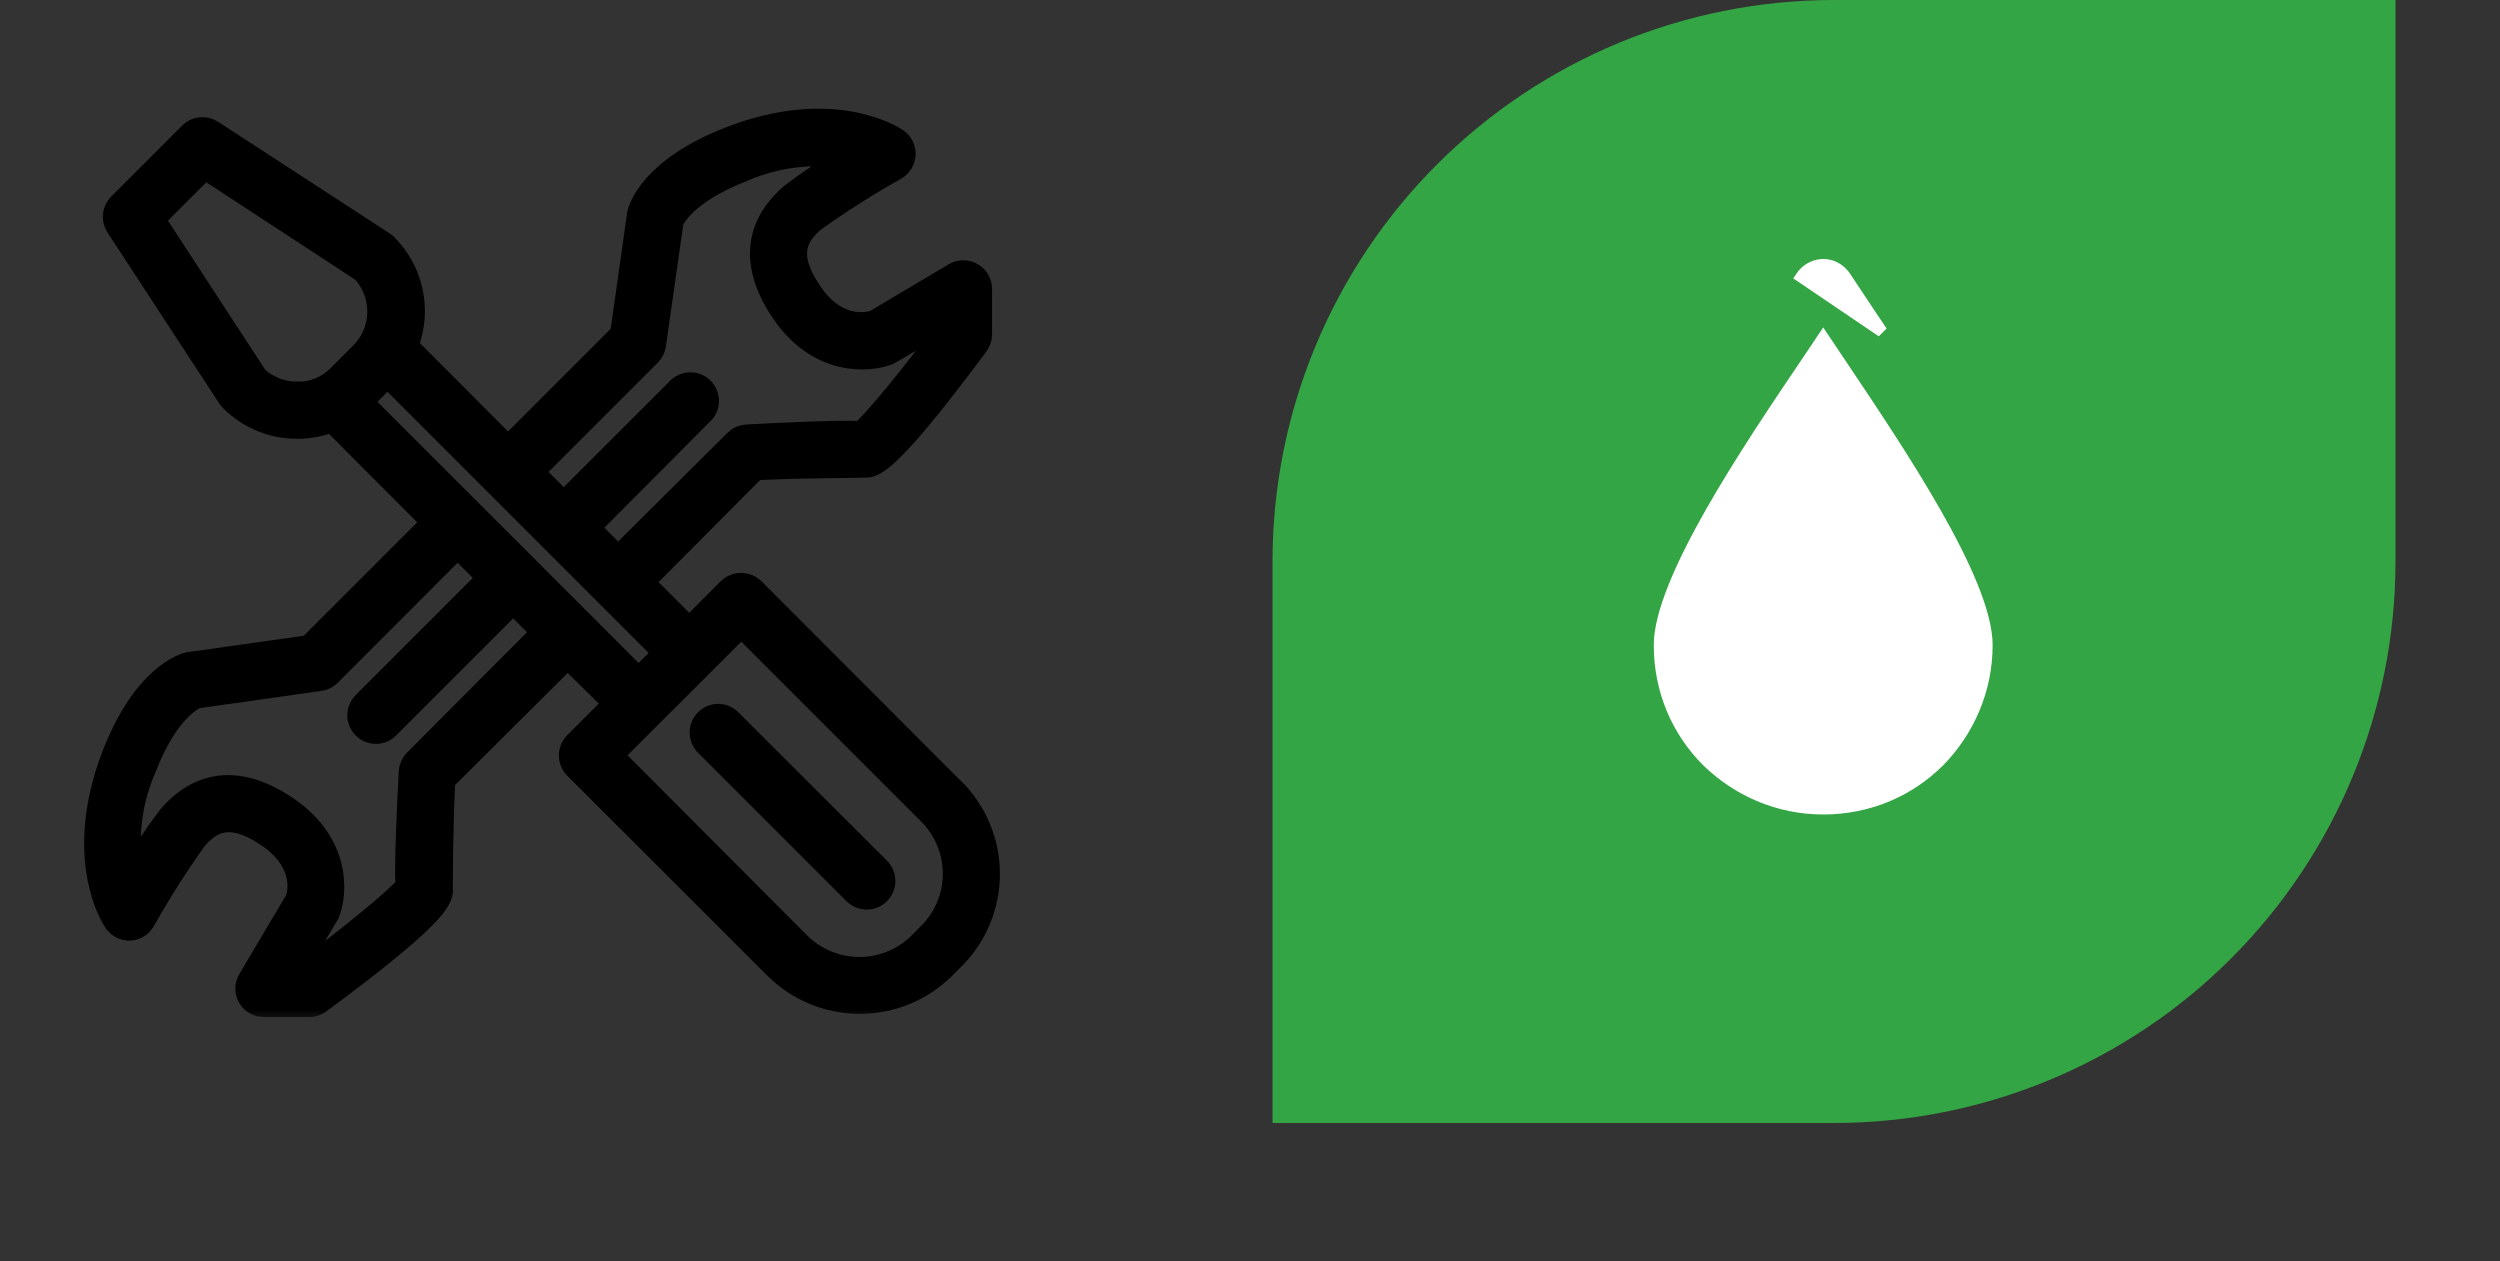
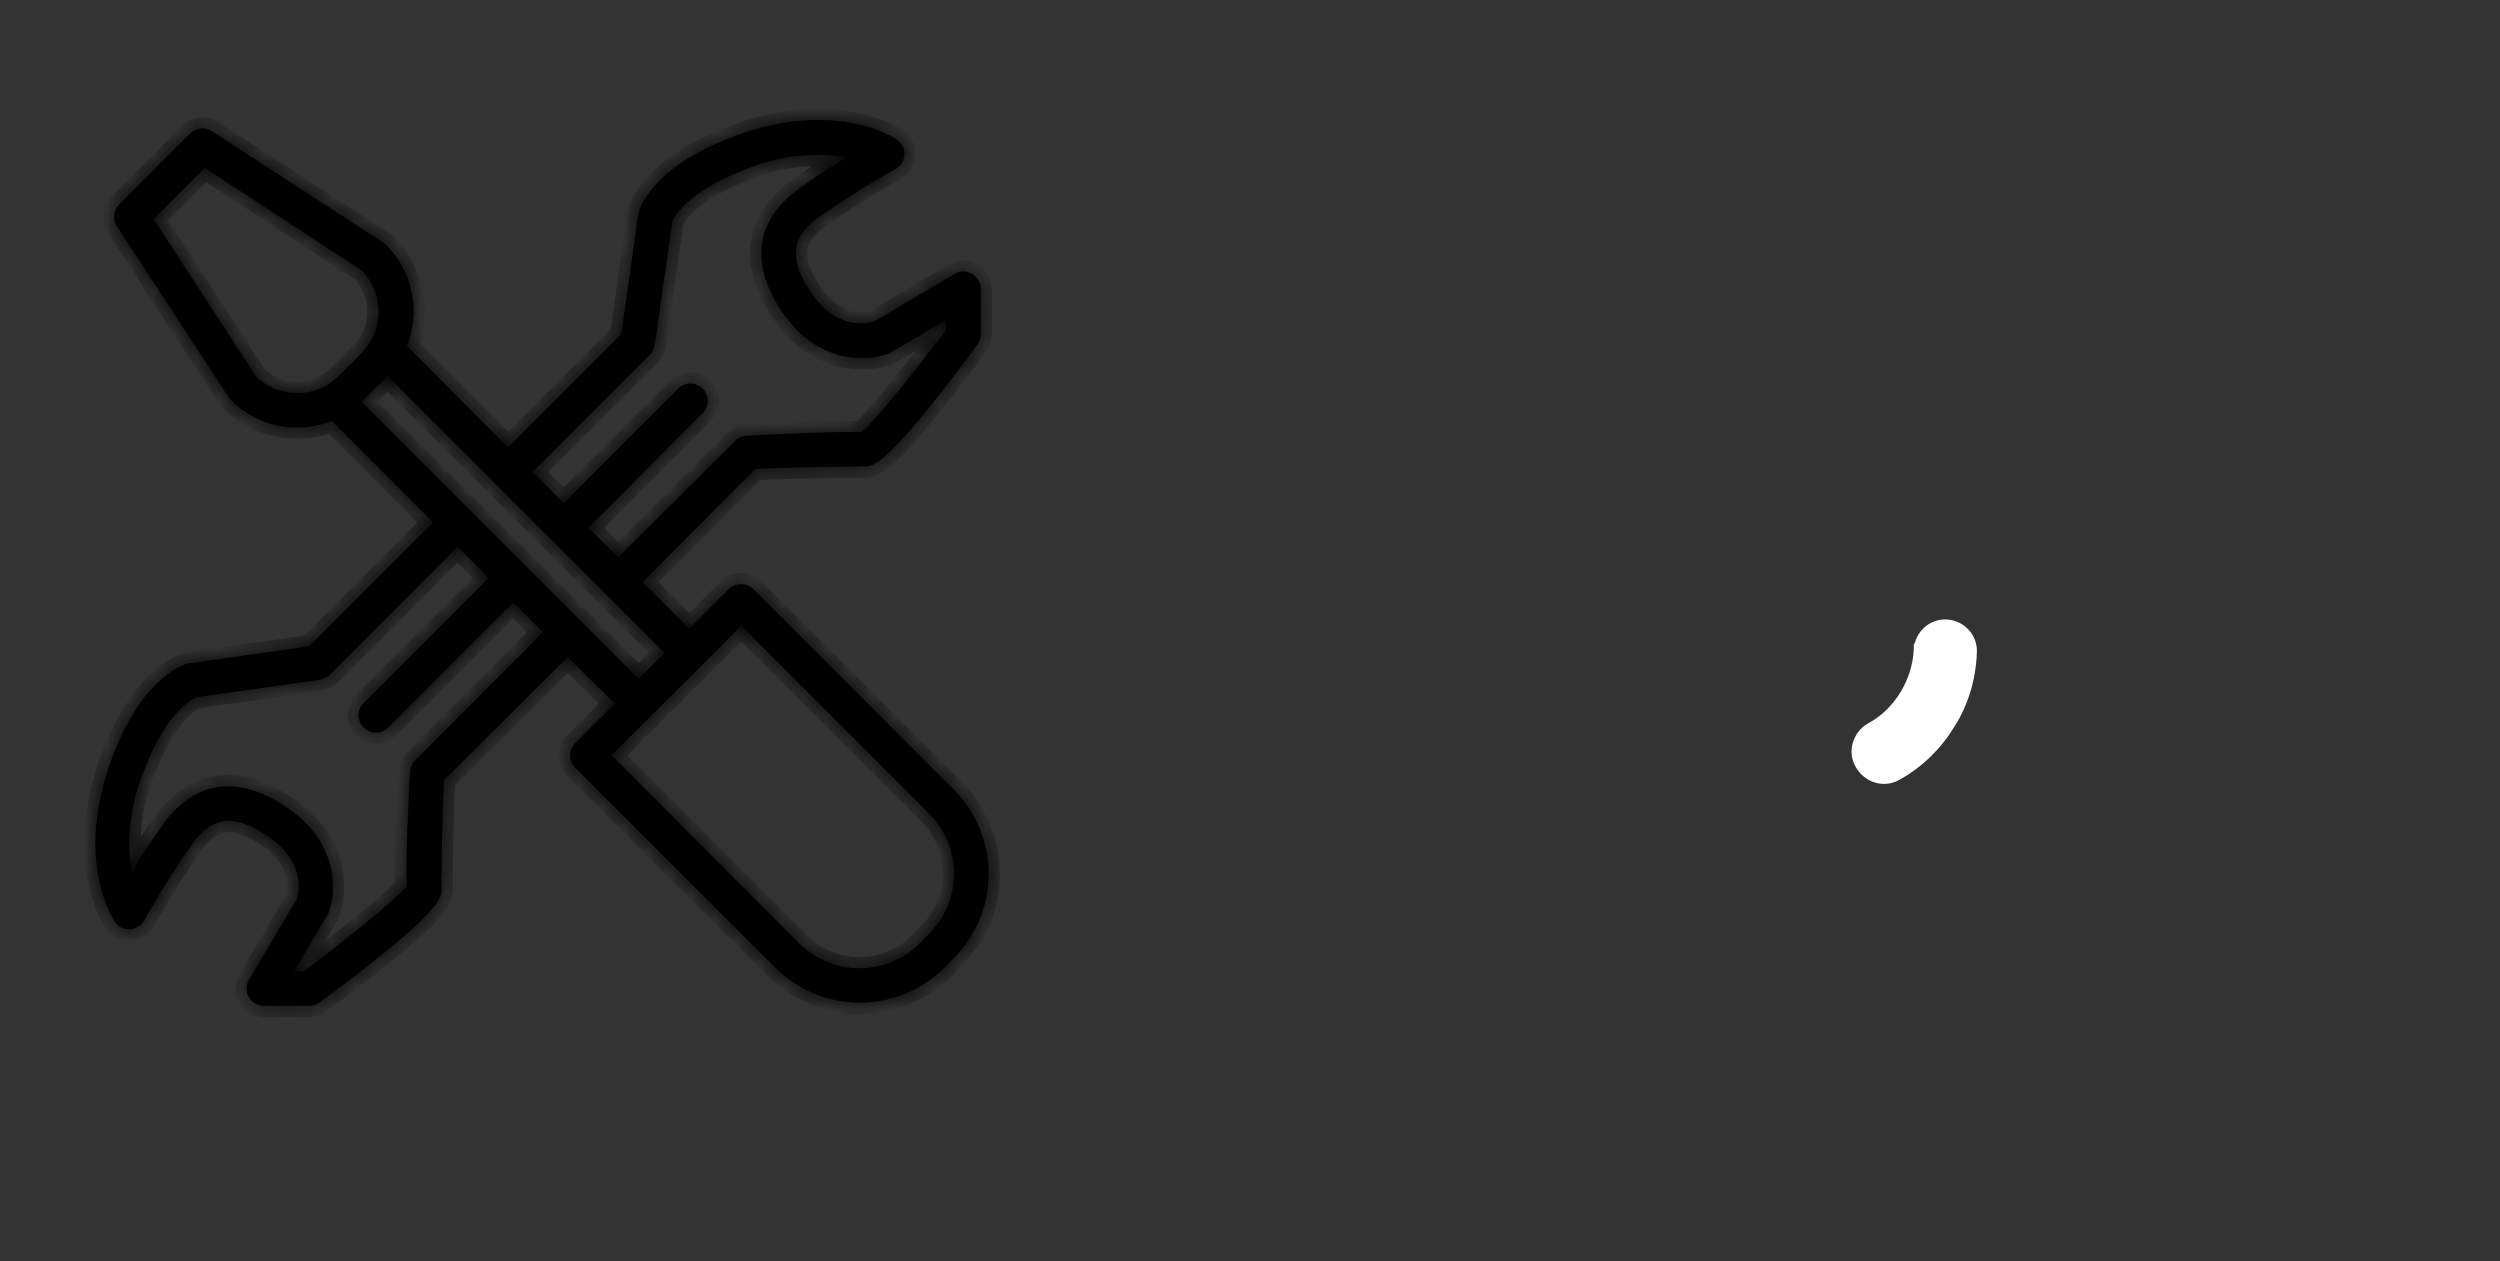
<svg xmlns="http://www.w3.org/2000/svg" width="111" height="56" viewBox="0 0 111 56" fill="none">
  <rect x="0" y="0" width="111" height="56" fill="#333333" stroke="none" />
-   <path fill-rule="evenodd" clip-rule="evenodd" d="M106.36 24.93C106.36 31.542 103.733 37.883 99.058 42.558C94.383 47.233 88.042 49.86 81.43 49.86H56.5V24.93C56.5 18.318 59.127 11.977 63.802 7.302C68.477 2.627 74.818 0 81.43 0L106.36 0V24.93Z" fill="#33A544" />
-   <path d="M79.965 12.291L79.965 12.291L83.558 14.726C83.558 14.726 83.558 14.726 83.558 14.726C83.153 14.13 82.781 13.567 82.429 13.035C82.26 12.78 82.096 12.532 81.935 12.291C81.846 12.158 81.717 12.028 81.583 11.939C81.033 11.572 80.317 11.764 79.965 12.291ZM88.223 28.641C88.223 30.654 87.404 32.464 86.105 33.798C84.774 35.128 82.966 35.913 80.95 35.913C78.937 35.913 77.127 35.095 75.793 33.796C74.462 32.465 73.677 30.657 73.677 28.641C73.677 27.947 73.913 27.058 74.324 26.036C74.734 25.019 75.31 23.892 75.971 22.729C77.288 20.416 78.932 17.982 80.254 16.025L80.274 15.996C80.419 15.787 80.55 15.587 80.677 15.395C80.77 15.254 80.86 15.117 80.95 14.984C81.04 15.117 81.13 15.254 81.224 15.395C81.35 15.587 81.481 15.787 81.626 15.996C81.706 16.115 81.787 16.235 81.869 16.358C83.15 18.269 84.686 20.561 85.929 22.743C86.591 23.903 87.166 25.027 87.576 26.041C87.988 27.06 88.223 27.947 88.223 28.641Z" fill="white" stroke="white" stroke-width="0.5" />
  <path d="M85.222 28.835L85.221 28.835L85.221 28.841C85.188 29.573 84.955 30.274 84.587 30.877C84.219 31.479 83.685 32.01 83.059 32.34L83.059 32.34L83.049 32.345C82.518 32.655 82.283 33.368 82.606 33.922C82.952 34.528 83.666 34.723 84.217 34.403C85.208 33.852 86.015 33.045 86.566 32.128C87.155 31.206 87.484 30.105 87.522 28.971C87.564 28.333 87.065 27.8 86.442 27.756C85.802 27.71 85.266 28.211 85.222 28.835Z" fill="white" stroke="white" stroke-width="0.5" />
  <mask id="path-4-outside-1_615_88" maskUnits="userSpaceOnUse" x="3.237" y="4.326" width="42" height="41" fill="black">
-     <rect fill="white" x="3.237" y="4.326" width="42" height="41" />
    <path d="M42.316 35.035L33.45 26.156C33.303 26.016 33.108 25.938 32.905 25.938C32.703 25.938 32.507 26.016 32.36 26.156L30.602 27.914L28.532 25.848L33.53 20.824C35.617 20.714 38.4 20.723 38.523 20.705C39.042 20.626 40.035 19.826 43.398 15.303C43.491 15.175 43.543 15.022 43.547 14.864V12.829C43.547 12.693 43.511 12.56 43.443 12.443C43.375 12.325 43.278 12.228 43.16 12.16C43.043 12.091 42.91 12.055 42.773 12.055C42.638 12.055 42.504 12.091 42.387 12.16L38.831 14.27C38.527 14.367 37.196 14.679 36.057 13.057C34.826 11.299 35.376 10.455 36.154 9.791C37.316 8.961 38.522 8.195 39.767 7.497C39.879 7.431 39.974 7.338 40.041 7.227C40.109 7.116 40.147 6.989 40.154 6.859C40.159 6.729 40.131 6.6 40.072 6.484C40.014 6.368 39.927 6.269 39.82 6.196C39.71 6.121 37.033 4.332 32.435 6.112C28.883 7.483 28.387 9.29 28.343 9.492L27.587 14.833L22.558 19.866L18.066 15.36C18.261 14.871 18.362 14.349 18.365 13.822C18.366 13.275 18.258 12.733 18.049 12.227C17.839 11.722 17.531 11.263 17.143 10.877C17.106 10.838 17.065 10.804 17.02 10.776L9.411 5.826C9.264 5.729 9.088 5.686 8.912 5.703C8.737 5.721 8.573 5.798 8.448 5.923L5.288 9.083C5.163 9.208 5.086 9.372 5.068 9.548C5.05 9.723 5.094 9.899 5.191 10.046L10.154 17.642C10.184 17.686 10.217 17.727 10.255 17.765C10.64 18.153 11.098 18.46 11.603 18.669C12.108 18.878 12.649 18.985 13.195 18.982C13.724 18.983 14.248 18.883 14.738 18.688L19.231 23.193L13.727 28.697L8.453 29.444H8.396C8.193 29.492 6.391 29.985 5.015 33.541C3.257 38.138 5.015 40.811 5.103 40.925C5.176 41.031 5.274 41.118 5.388 41.177C5.502 41.236 5.63 41.266 5.758 41.264C5.887 41.259 6.013 41.221 6.124 41.155C6.235 41.088 6.327 40.994 6.391 40.881C7.09 39.636 7.856 38.43 8.686 37.268C9.349 36.49 10.207 35.949 11.956 37.167C13.582 38.314 13.275 39.655 13.169 39.941L11.059 43.497C10.989 43.613 10.951 43.746 10.949 43.882C10.947 44.018 10.982 44.152 11.049 44.27C11.116 44.388 11.213 44.486 11.331 44.554C11.449 44.623 11.583 44.658 11.719 44.657H13.754C13.913 44.654 14.067 44.6 14.193 44.503C18.809 41.092 19.543 40.108 19.604 39.611C19.604 39.505 19.604 36.723 19.714 34.639L25.204 29.176L27.297 31.237L25.538 32.995C25.395 33.141 25.314 33.336 25.314 33.541C25.314 33.745 25.395 33.941 25.538 34.086L34.417 42.96C35.415 43.956 36.766 44.516 38.176 44.516C39.585 44.516 40.937 43.956 41.934 42.96L42.334 42.56C42.829 42.068 43.221 41.482 43.489 40.837C43.757 40.192 43.895 39.501 43.895 38.802C43.895 38.104 43.757 37.412 43.489 36.767C43.221 36.123 42.829 35.537 42.334 35.044L42.316 35.035ZM28.857 15.743C28.974 15.623 29.049 15.469 29.072 15.303L29.851 9.835C29.899 9.712 30.413 8.565 32.989 7.567C34.444 6.934 36.051 6.732 37.617 6.987C36.762 7.482 35.939 8.029 35.152 8.626C33.037 10.437 33.793 12.516 34.795 13.945C36.365 16.174 38.527 16.064 39.446 15.703C39.481 15.703 42.009 14.195 42.009 14.195V14.635C40.567 16.569 38.831 18.719 38.242 19.193C37.231 19.141 34.417 19.277 33.156 19.347C32.965 19.356 32.785 19.436 32.651 19.571L27.446 24.749L26.127 23.431L31.147 18.389C31.229 18.32 31.296 18.235 31.343 18.14C31.39 18.044 31.417 17.939 31.421 17.832C31.426 17.726 31.408 17.619 31.369 17.52C31.33 17.42 31.271 17.33 31.196 17.255C31.12 17.179 31.029 17.12 30.93 17.082C30.83 17.044 30.724 17.026 30.617 17.031C30.51 17.036 30.406 17.063 30.31 17.111C30.214 17.159 30.13 17.226 30.061 17.308L25.029 22.336L23.648 20.952L28.857 15.743ZM13.182 17.444C12.514 17.447 11.87 17.192 11.384 16.732L6.817 9.73L9.094 7.453L16.097 12.033C16.562 12.531 16.817 13.19 16.807 13.872C16.797 14.554 16.524 15.206 16.044 15.69L15.037 16.697C14.794 16.94 14.505 17.133 14.186 17.265C13.868 17.396 13.527 17.463 13.182 17.462V17.444ZM18.431 33.765C18.295 33.897 18.215 34.077 18.206 34.266C18.136 35.532 18 38.341 18.057 39.352C17.582 39.941 15.42 41.681 13.494 43.123H13.055L14.576 40.56C14.949 39.637 15.064 37.483 12.818 35.91C11.389 34.908 9.301 34.152 7.494 36.266C6.898 37.053 6.35 37.877 5.855 38.732C5.6 37.165 5.803 35.558 6.439 34.103C7.442 31.505 8.593 31.026 8.708 30.96L14.198 30.182C14.364 30.161 14.518 30.085 14.637 29.967L20.316 24.279L21.701 25.659L16.149 31.215C16.077 31.286 16.02 31.371 15.981 31.464C15.942 31.557 15.921 31.657 15.921 31.758C15.921 31.859 15.942 31.959 15.981 32.053C16.02 32.146 16.077 32.23 16.149 32.301C16.22 32.373 16.305 32.431 16.398 32.47C16.491 32.509 16.591 32.529 16.692 32.529C16.793 32.529 16.893 32.509 16.987 32.47C17.08 32.431 17.164 32.373 17.235 32.301L22.787 26.749L24.105 28.068L18.431 33.765ZM16.048 17.835L16.127 17.765L17.13 16.763L17.2 16.683L29.508 28.991L28.356 30.143L16.048 17.835ZM41.231 41.483L40.831 41.888C40.121 42.594 39.16 42.991 38.158 42.991C37.157 42.991 36.196 42.594 35.486 41.888L27.156 33.536L28.914 31.778L31.156 29.541L32.914 27.782L41.266 36.134C41.616 36.487 41.893 36.905 42.081 37.366C42.269 37.826 42.364 38.319 42.361 38.816C42.358 39.313 42.256 39.805 42.062 40.263C41.868 40.72 41.586 41.135 41.231 41.483Z" />
  </mask>
  <path d="M42.316 35.035L33.45 26.156C33.303 26.016 33.108 25.938 32.905 25.938C32.703 25.938 32.507 26.016 32.36 26.156L30.602 27.914L28.532 25.848L33.53 20.824C35.617 20.714 38.4 20.723 38.523 20.705C39.042 20.626 40.035 19.826 43.398 15.303C43.491 15.175 43.543 15.022 43.547 14.864V12.829C43.547 12.693 43.511 12.56 43.443 12.443C43.375 12.325 43.278 12.228 43.16 12.16C43.043 12.091 42.91 12.055 42.773 12.055C42.638 12.055 42.504 12.091 42.387 12.16L38.831 14.27C38.527 14.367 37.196 14.679 36.057 13.057C34.826 11.299 35.376 10.455 36.154 9.791C37.316 8.961 38.522 8.195 39.767 7.497C39.879 7.431 39.974 7.338 40.041 7.227C40.109 7.116 40.147 6.989 40.154 6.859C40.159 6.729 40.131 6.6 40.072 6.484C40.014 6.368 39.927 6.269 39.82 6.196C39.71 6.121 37.033 4.332 32.435 6.112C28.883 7.483 28.387 9.29 28.343 9.492L27.587 14.833L22.558 19.866L18.066 15.36C18.261 14.871 18.362 14.349 18.365 13.822C18.366 13.275 18.258 12.733 18.049 12.227C17.839 11.722 17.531 11.263 17.143 10.877C17.106 10.838 17.065 10.804 17.02 10.776L9.411 5.826C9.264 5.729 9.088 5.686 8.912 5.703C8.737 5.721 8.573 5.798 8.448 5.923L5.288 9.083C5.163 9.208 5.086 9.372 5.068 9.548C5.05 9.723 5.094 9.899 5.191 10.046L10.154 17.642C10.184 17.686 10.217 17.727 10.255 17.765C10.64 18.153 11.098 18.46 11.603 18.669C12.108 18.878 12.649 18.985 13.195 18.982C13.724 18.983 14.248 18.883 14.738 18.688L19.231 23.193L13.727 28.697L8.453 29.444H8.396C8.193 29.492 6.391 29.985 5.015 33.541C3.257 38.138 5.015 40.811 5.103 40.925C5.176 41.031 5.274 41.118 5.388 41.177C5.502 41.236 5.63 41.266 5.758 41.264C5.887 41.259 6.013 41.221 6.124 41.155C6.235 41.088 6.327 40.994 6.391 40.881C7.09 39.636 7.856 38.43 8.686 37.268C9.349 36.49 10.207 35.949 11.956 37.167C13.582 38.314 13.275 39.655 13.169 39.941L11.059 43.497C10.989 43.613 10.951 43.746 10.949 43.882C10.947 44.018 10.982 44.152 11.049 44.27C11.116 44.388 11.213 44.486 11.331 44.554C11.449 44.623 11.583 44.658 11.719 44.657H13.754C13.913 44.654 14.067 44.6 14.193 44.503C18.809 41.092 19.543 40.108 19.604 39.611C19.604 39.505 19.604 36.723 19.714 34.639L25.204 29.176L27.297 31.237L25.538 32.995C25.395 33.141 25.314 33.336 25.314 33.541C25.314 33.745 25.395 33.941 25.538 34.086L34.417 42.96C35.415 43.956 36.766 44.516 38.176 44.516C39.585 44.516 40.937 43.956 41.934 42.96L42.334 42.56C42.829 42.068 43.221 41.482 43.489 40.837C43.757 40.192 43.895 39.501 43.895 38.802C43.895 38.104 43.757 37.412 43.489 36.767C43.221 36.123 42.829 35.537 42.334 35.044L42.316 35.035ZM28.857 15.743C28.974 15.623 29.049 15.469 29.072 15.303L29.851 9.835C29.899 9.712 30.413 8.565 32.989 7.567C34.444 6.934 36.051 6.732 37.617 6.987C36.762 7.482 35.939 8.029 35.152 8.626C33.037 10.437 33.793 12.516 34.795 13.945C36.365 16.174 38.527 16.064 39.446 15.703C39.481 15.703 42.009 14.195 42.009 14.195V14.635C40.567 16.569 38.831 18.719 38.242 19.193C37.231 19.141 34.417 19.277 33.156 19.347C32.965 19.356 32.785 19.436 32.651 19.571L27.446 24.749L26.127 23.431L31.147 18.389C31.229 18.32 31.296 18.235 31.343 18.14C31.39 18.044 31.417 17.939 31.421 17.832C31.426 17.726 31.408 17.619 31.369 17.52C31.33 17.42 31.271 17.33 31.196 17.255C31.12 17.179 31.029 17.12 30.93 17.082C30.83 17.044 30.724 17.026 30.617 17.031C30.51 17.036 30.406 17.063 30.31 17.111C30.214 17.159 30.13 17.226 30.061 17.308L25.029 22.336L23.648 20.952L28.857 15.743ZM13.182 17.444C12.514 17.447 11.87 17.192 11.384 16.732L6.817 9.73L9.094 7.453L16.097 12.033C16.562 12.531 16.817 13.19 16.807 13.872C16.797 14.554 16.524 15.206 16.044 15.69L15.037 16.697C14.794 16.94 14.505 17.133 14.186 17.265C13.868 17.396 13.527 17.463 13.182 17.462V17.444ZM18.431 33.765C18.295 33.897 18.215 34.077 18.206 34.266C18.136 35.532 18 38.341 18.057 39.352C17.582 39.941 15.42 41.681 13.494 43.123H13.055L14.576 40.56C14.949 39.637 15.064 37.483 12.818 35.91C11.389 34.908 9.301 34.152 7.494 36.266C6.898 37.053 6.35 37.877 5.855 38.732C5.6 37.165 5.803 35.558 6.439 34.103C7.442 31.505 8.593 31.026 8.708 30.96L14.198 30.182C14.364 30.161 14.518 30.085 14.637 29.967L20.316 24.279L21.701 25.659L16.149 31.215C16.077 31.286 16.02 31.371 15.981 31.464C15.942 31.557 15.921 31.657 15.921 31.758C15.921 31.859 15.942 31.959 15.981 32.053C16.02 32.146 16.077 32.23 16.149 32.301C16.22 32.373 16.305 32.431 16.398 32.47C16.491 32.509 16.591 32.529 16.692 32.529C16.793 32.529 16.893 32.509 16.987 32.47C17.08 32.431 17.164 32.373 17.235 32.301L22.787 26.749L24.105 28.068L18.431 33.765ZM16.048 17.835L16.127 17.765L17.13 16.763L17.2 16.683L29.508 28.991L28.356 30.143L16.048 17.835ZM41.231 41.483L40.831 41.888C40.121 42.594 39.16 42.991 38.158 42.991C37.157 42.991 36.196 42.594 35.486 41.888L27.156 33.536L28.914 31.778L31.156 29.541L32.914 27.782L41.266 36.134C41.616 36.487 41.893 36.905 42.081 37.366C42.269 37.826 42.364 38.319 42.361 38.816C42.358 39.313 42.256 39.805 42.062 40.263C41.868 40.72 41.586 41.135 41.231 41.483Z" fill="black" />
-   <path d="M42.316 35.035L33.45 26.156C33.303 26.016 33.108 25.938 32.905 25.938C32.703 25.938 32.507 26.016 32.36 26.156L30.602 27.914L28.532 25.848L33.53 20.824C35.617 20.714 38.4 20.723 38.523 20.705C39.042 20.626 40.035 19.826 43.398 15.303C43.491 15.175 43.543 15.022 43.547 14.864V12.829C43.547 12.693 43.511 12.56 43.443 12.443C43.375 12.325 43.278 12.228 43.16 12.16C43.043 12.091 42.91 12.055 42.773 12.055C42.638 12.055 42.504 12.091 42.387 12.16L38.831 14.27C38.527 14.367 37.196 14.679 36.057 13.057C34.826 11.299 35.376 10.455 36.154 9.791C37.316 8.961 38.522 8.195 39.767 7.497C39.879 7.431 39.974 7.338 40.041 7.227C40.109 7.116 40.147 6.989 40.154 6.859C40.159 6.729 40.131 6.6 40.072 6.484C40.014 6.368 39.927 6.269 39.82 6.196C39.71 6.121 37.033 4.332 32.435 6.112C28.883 7.483 28.387 9.29 28.343 9.492L27.587 14.833L22.558 19.866L18.066 15.36C18.261 14.871 18.362 14.349 18.365 13.822C18.366 13.275 18.258 12.733 18.049 12.227C17.839 11.722 17.531 11.263 17.143 10.877C17.106 10.838 17.065 10.804 17.02 10.776L9.411 5.826C9.264 5.729 9.088 5.686 8.912 5.703C8.737 5.721 8.573 5.798 8.448 5.923L5.288 9.083C5.163 9.208 5.086 9.372 5.068 9.548C5.05 9.723 5.094 9.899 5.191 10.046L10.154 17.642C10.184 17.686 10.217 17.727 10.255 17.765C10.64 18.153 11.098 18.46 11.603 18.669C12.108 18.878 12.649 18.985 13.195 18.982C13.724 18.983 14.248 18.883 14.738 18.688L19.231 23.193L13.727 28.697L8.453 29.444H8.396C8.193 29.492 6.391 29.985 5.015 33.541C3.257 38.138 5.015 40.811 5.103 40.925C5.176 41.031 5.274 41.118 5.388 41.177C5.502 41.236 5.63 41.266 5.758 41.264C5.887 41.259 6.013 41.221 6.124 41.155C6.235 41.088 6.327 40.994 6.391 40.881C7.09 39.636 7.856 38.43 8.686 37.268C9.349 36.49 10.207 35.949 11.956 37.167C13.582 38.314 13.275 39.655 13.169 39.941L11.059 43.497C10.989 43.613 10.951 43.746 10.949 43.882C10.947 44.018 10.982 44.152 11.049 44.27C11.116 44.388 11.213 44.486 11.331 44.554C11.449 44.623 11.583 44.658 11.719 44.657H13.754C13.913 44.654 14.067 44.6 14.193 44.503C18.809 41.092 19.543 40.108 19.604 39.611C19.604 39.505 19.604 36.723 19.714 34.639L25.204 29.176L27.297 31.237L25.538 32.995C25.395 33.141 25.314 33.336 25.314 33.541C25.314 33.745 25.395 33.941 25.538 34.086L34.417 42.96C35.415 43.956 36.766 44.516 38.176 44.516C39.585 44.516 40.937 43.956 41.934 42.96L42.334 42.56C42.829 42.068 43.221 41.482 43.489 40.837C43.757 40.192 43.895 39.501 43.895 38.802C43.895 38.104 43.757 37.412 43.489 36.767C43.221 36.123 42.829 35.537 42.334 35.044L42.316 35.035ZM28.857 15.743C28.974 15.623 29.049 15.469 29.072 15.303L29.851 9.835C29.899 9.712 30.413 8.565 32.989 7.567C34.444 6.934 36.051 6.732 37.617 6.987C36.762 7.482 35.939 8.029 35.152 8.626C33.037 10.437 33.793 12.516 34.795 13.945C36.365 16.174 38.527 16.064 39.446 15.703C39.481 15.703 42.009 14.195 42.009 14.195V14.635C40.567 16.569 38.831 18.719 38.242 19.193C37.231 19.141 34.417 19.277 33.156 19.347C32.965 19.356 32.785 19.436 32.651 19.571L27.446 24.749L26.127 23.431L31.147 18.389C31.229 18.32 31.296 18.235 31.343 18.14C31.39 18.044 31.417 17.939 31.421 17.832C31.426 17.726 31.408 17.619 31.369 17.52C31.33 17.42 31.271 17.33 31.196 17.255C31.12 17.179 31.029 17.12 30.93 17.082C30.83 17.044 30.724 17.026 30.617 17.031C30.51 17.036 30.406 17.063 30.31 17.111C30.214 17.159 30.13 17.226 30.061 17.308L25.029 22.336L23.648 20.952L28.857 15.743ZM13.182 17.444C12.514 17.447 11.87 17.192 11.384 16.732L6.817 9.73L9.094 7.453L16.097 12.033C16.562 12.531 16.817 13.19 16.807 13.872C16.797 14.554 16.524 15.206 16.044 15.69L15.037 16.697C14.794 16.94 14.505 17.133 14.186 17.265C13.868 17.396 13.527 17.463 13.182 17.462V17.444ZM18.431 33.765C18.295 33.897 18.215 34.077 18.206 34.266C18.136 35.532 18 38.341 18.057 39.352C17.582 39.941 15.42 41.681 13.494 43.123H13.055L14.576 40.56C14.949 39.637 15.064 37.483 12.818 35.91C11.389 34.908 9.301 34.152 7.494 36.266C6.898 37.053 6.35 37.877 5.855 38.732C5.6 37.165 5.803 35.558 6.439 34.103C7.442 31.505 8.593 31.026 8.708 30.96L14.198 30.182C14.364 30.161 14.518 30.085 14.637 29.967L20.316 24.279L21.701 25.659L16.149 31.215C16.077 31.286 16.02 31.371 15.981 31.464C15.942 31.557 15.921 31.657 15.921 31.758C15.921 31.859 15.942 31.959 15.981 32.053C16.02 32.146 16.077 32.23 16.149 32.301C16.22 32.373 16.305 32.431 16.398 32.47C16.491 32.509 16.591 32.529 16.692 32.529C16.793 32.529 16.893 32.509 16.987 32.47C17.08 32.431 17.164 32.373 17.235 32.301L22.787 26.749L24.105 28.068L18.431 33.765ZM16.048 17.835L16.127 17.765L17.13 16.763L17.2 16.683L29.508 28.991L28.356 30.143L16.048 17.835ZM41.231 41.483L40.831 41.888C40.121 42.594 39.16 42.991 38.158 42.991C37.157 42.991 36.196 42.594 35.486 41.888L27.156 33.536L28.914 31.778L31.156 29.541L32.914 27.782L41.266 36.134C41.616 36.487 41.893 36.905 42.081 37.366C42.269 37.826 42.364 38.319 42.361 38.816C42.358 39.313 42.256 39.805 42.062 40.263C41.868 40.72 41.586 41.135 41.231 41.483Z" stroke="black" mask="url(#path-4-outside-1_615_88)" />
-   <path d="M31.168 33.242L31.168 33.243L37.761 39.836C37.856 39.931 37.969 40.006 38.093 40.057C38.217 40.109 38.349 40.135 38.483 40.135C38.617 40.135 38.75 40.109 38.874 40.057C38.998 40.006 39.11 39.931 39.205 39.836C39.3 39.741 39.375 39.629 39.426 39.505C39.478 39.381 39.504 39.248 39.504 39.114C39.504 38.98 39.478 38.847 39.426 38.724C39.375 38.6 39.3 38.487 39.205 38.392L39.205 38.392L32.609 31.805C32.609 31.805 32.608 31.804 32.608 31.804C32.514 31.709 32.402 31.633 32.279 31.581C32.155 31.529 32.022 31.502 31.888 31.502C31.753 31.502 31.62 31.529 31.497 31.581C31.373 31.633 31.261 31.709 31.167 31.804C30.977 31.995 30.871 32.254 30.871 32.523C30.871 32.793 30.977 33.051 31.168 33.242Z" fill="black" stroke="black" stroke-width="0.5" />
+   <path d="M42.316 35.035L33.45 26.156C33.303 26.016 33.108 25.938 32.905 25.938C32.703 25.938 32.507 26.016 32.36 26.156L30.602 27.914L28.532 25.848L33.53 20.824C35.617 20.714 38.4 20.723 38.523 20.705C39.042 20.626 40.035 19.826 43.398 15.303C43.491 15.175 43.543 15.022 43.547 14.864V12.829C43.547 12.693 43.511 12.56 43.443 12.443C43.375 12.325 43.278 12.228 43.16 12.16C43.043 12.091 42.91 12.055 42.773 12.055C42.638 12.055 42.504 12.091 42.387 12.16L38.831 14.27C38.527 14.367 37.196 14.679 36.057 13.057C34.826 11.299 35.376 10.455 36.154 9.791C37.316 8.961 38.522 8.195 39.767 7.497C39.879 7.431 39.974 7.338 40.041 7.227C40.109 7.116 40.147 6.989 40.154 6.859C40.159 6.729 40.131 6.6 40.072 6.484C40.014 6.368 39.927 6.269 39.82 6.196C39.71 6.121 37.033 4.332 32.435 6.112C28.883 7.483 28.387 9.29 28.343 9.492L27.587 14.833L22.558 19.866L18.066 15.36C18.261 14.871 18.362 14.349 18.365 13.822C18.366 13.275 18.258 12.733 18.049 12.227C17.839 11.722 17.531 11.263 17.143 10.877C17.106 10.838 17.065 10.804 17.02 10.776L9.411 5.826C9.264 5.729 9.088 5.686 8.912 5.703C8.737 5.721 8.573 5.798 8.448 5.923L5.288 9.083C5.163 9.208 5.086 9.372 5.068 9.548C5.05 9.723 5.094 9.899 5.191 10.046L10.154 17.642C10.184 17.686 10.217 17.727 10.255 17.765C10.64 18.153 11.098 18.46 11.603 18.669C12.108 18.878 12.649 18.985 13.195 18.982C13.724 18.983 14.248 18.883 14.738 18.688L19.231 23.193L13.727 28.697L8.453 29.444H8.396C8.193 29.492 6.391 29.985 5.015 33.541C3.257 38.138 5.015 40.811 5.103 40.925C5.176 41.031 5.274 41.118 5.388 41.177C5.502 41.236 5.63 41.266 5.758 41.264C5.887 41.259 6.013 41.221 6.124 41.155C6.235 41.088 6.327 40.994 6.391 40.881C7.09 39.636 7.856 38.43 8.686 37.268C9.349 36.49 10.207 35.949 11.956 37.167C13.582 38.314 13.275 39.655 13.169 39.941L11.059 43.497C10.989 43.613 10.951 43.746 10.949 43.882C10.947 44.018 10.982 44.152 11.049 44.27C11.116 44.388 11.213 44.486 11.331 44.554C11.449 44.623 11.583 44.658 11.719 44.657H13.754C13.913 44.654 14.067 44.6 14.193 44.503C18.809 41.092 19.543 40.108 19.604 39.611C19.604 39.505 19.604 36.723 19.714 34.639L25.204 29.176L27.297 31.237L25.538 32.995C25.395 33.141 25.314 33.336 25.314 33.541C25.314 33.745 25.395 33.941 25.538 34.086L34.417 42.96C35.415 43.956 36.766 44.516 38.176 44.516C39.585 44.516 40.937 43.956 41.934 42.96C42.829 42.068 43.221 41.482 43.489 40.837C43.757 40.192 43.895 39.501 43.895 38.802C43.895 38.104 43.757 37.412 43.489 36.767C43.221 36.123 42.829 35.537 42.334 35.044L42.316 35.035ZM28.857 15.743C28.974 15.623 29.049 15.469 29.072 15.303L29.851 9.835C29.899 9.712 30.413 8.565 32.989 7.567C34.444 6.934 36.051 6.732 37.617 6.987C36.762 7.482 35.939 8.029 35.152 8.626C33.037 10.437 33.793 12.516 34.795 13.945C36.365 16.174 38.527 16.064 39.446 15.703C39.481 15.703 42.009 14.195 42.009 14.195V14.635C40.567 16.569 38.831 18.719 38.242 19.193C37.231 19.141 34.417 19.277 33.156 19.347C32.965 19.356 32.785 19.436 32.651 19.571L27.446 24.749L26.127 23.431L31.147 18.389C31.229 18.32 31.296 18.235 31.343 18.14C31.39 18.044 31.417 17.939 31.421 17.832C31.426 17.726 31.408 17.619 31.369 17.52C31.33 17.42 31.271 17.33 31.196 17.255C31.12 17.179 31.029 17.12 30.93 17.082C30.83 17.044 30.724 17.026 30.617 17.031C30.51 17.036 30.406 17.063 30.31 17.111C30.214 17.159 30.13 17.226 30.061 17.308L25.029 22.336L23.648 20.952L28.857 15.743ZM13.182 17.444C12.514 17.447 11.87 17.192 11.384 16.732L6.817 9.73L9.094 7.453L16.097 12.033C16.562 12.531 16.817 13.19 16.807 13.872C16.797 14.554 16.524 15.206 16.044 15.69L15.037 16.697C14.794 16.94 14.505 17.133 14.186 17.265C13.868 17.396 13.527 17.463 13.182 17.462V17.444ZM18.431 33.765C18.295 33.897 18.215 34.077 18.206 34.266C18.136 35.532 18 38.341 18.057 39.352C17.582 39.941 15.42 41.681 13.494 43.123H13.055L14.576 40.56C14.949 39.637 15.064 37.483 12.818 35.91C11.389 34.908 9.301 34.152 7.494 36.266C6.898 37.053 6.35 37.877 5.855 38.732C5.6 37.165 5.803 35.558 6.439 34.103C7.442 31.505 8.593 31.026 8.708 30.96L14.198 30.182C14.364 30.161 14.518 30.085 14.637 29.967L20.316 24.279L21.701 25.659L16.149 31.215C16.077 31.286 16.02 31.371 15.981 31.464C15.942 31.557 15.921 31.657 15.921 31.758C15.921 31.859 15.942 31.959 15.981 32.053C16.02 32.146 16.077 32.23 16.149 32.301C16.22 32.373 16.305 32.431 16.398 32.47C16.491 32.509 16.591 32.529 16.692 32.529C16.793 32.529 16.893 32.509 16.987 32.47C17.08 32.431 17.164 32.373 17.235 32.301L22.787 26.749L24.105 28.068L18.431 33.765ZM16.048 17.835L16.127 17.765L17.13 16.763L17.2 16.683L29.508 28.991L28.356 30.143L16.048 17.835ZM41.231 41.483L40.831 41.888C40.121 42.594 39.16 42.991 38.158 42.991C37.157 42.991 36.196 42.594 35.486 41.888L27.156 33.536L28.914 31.778L31.156 29.541L32.914 27.782L41.266 36.134C41.616 36.487 41.893 36.905 42.081 37.366C42.269 37.826 42.364 38.319 42.361 38.816C42.358 39.313 42.256 39.805 42.062 40.263C41.868 40.72 41.586 41.135 41.231 41.483Z" stroke="black" mask="url(#path-4-outside-1_615_88)" />
</svg>